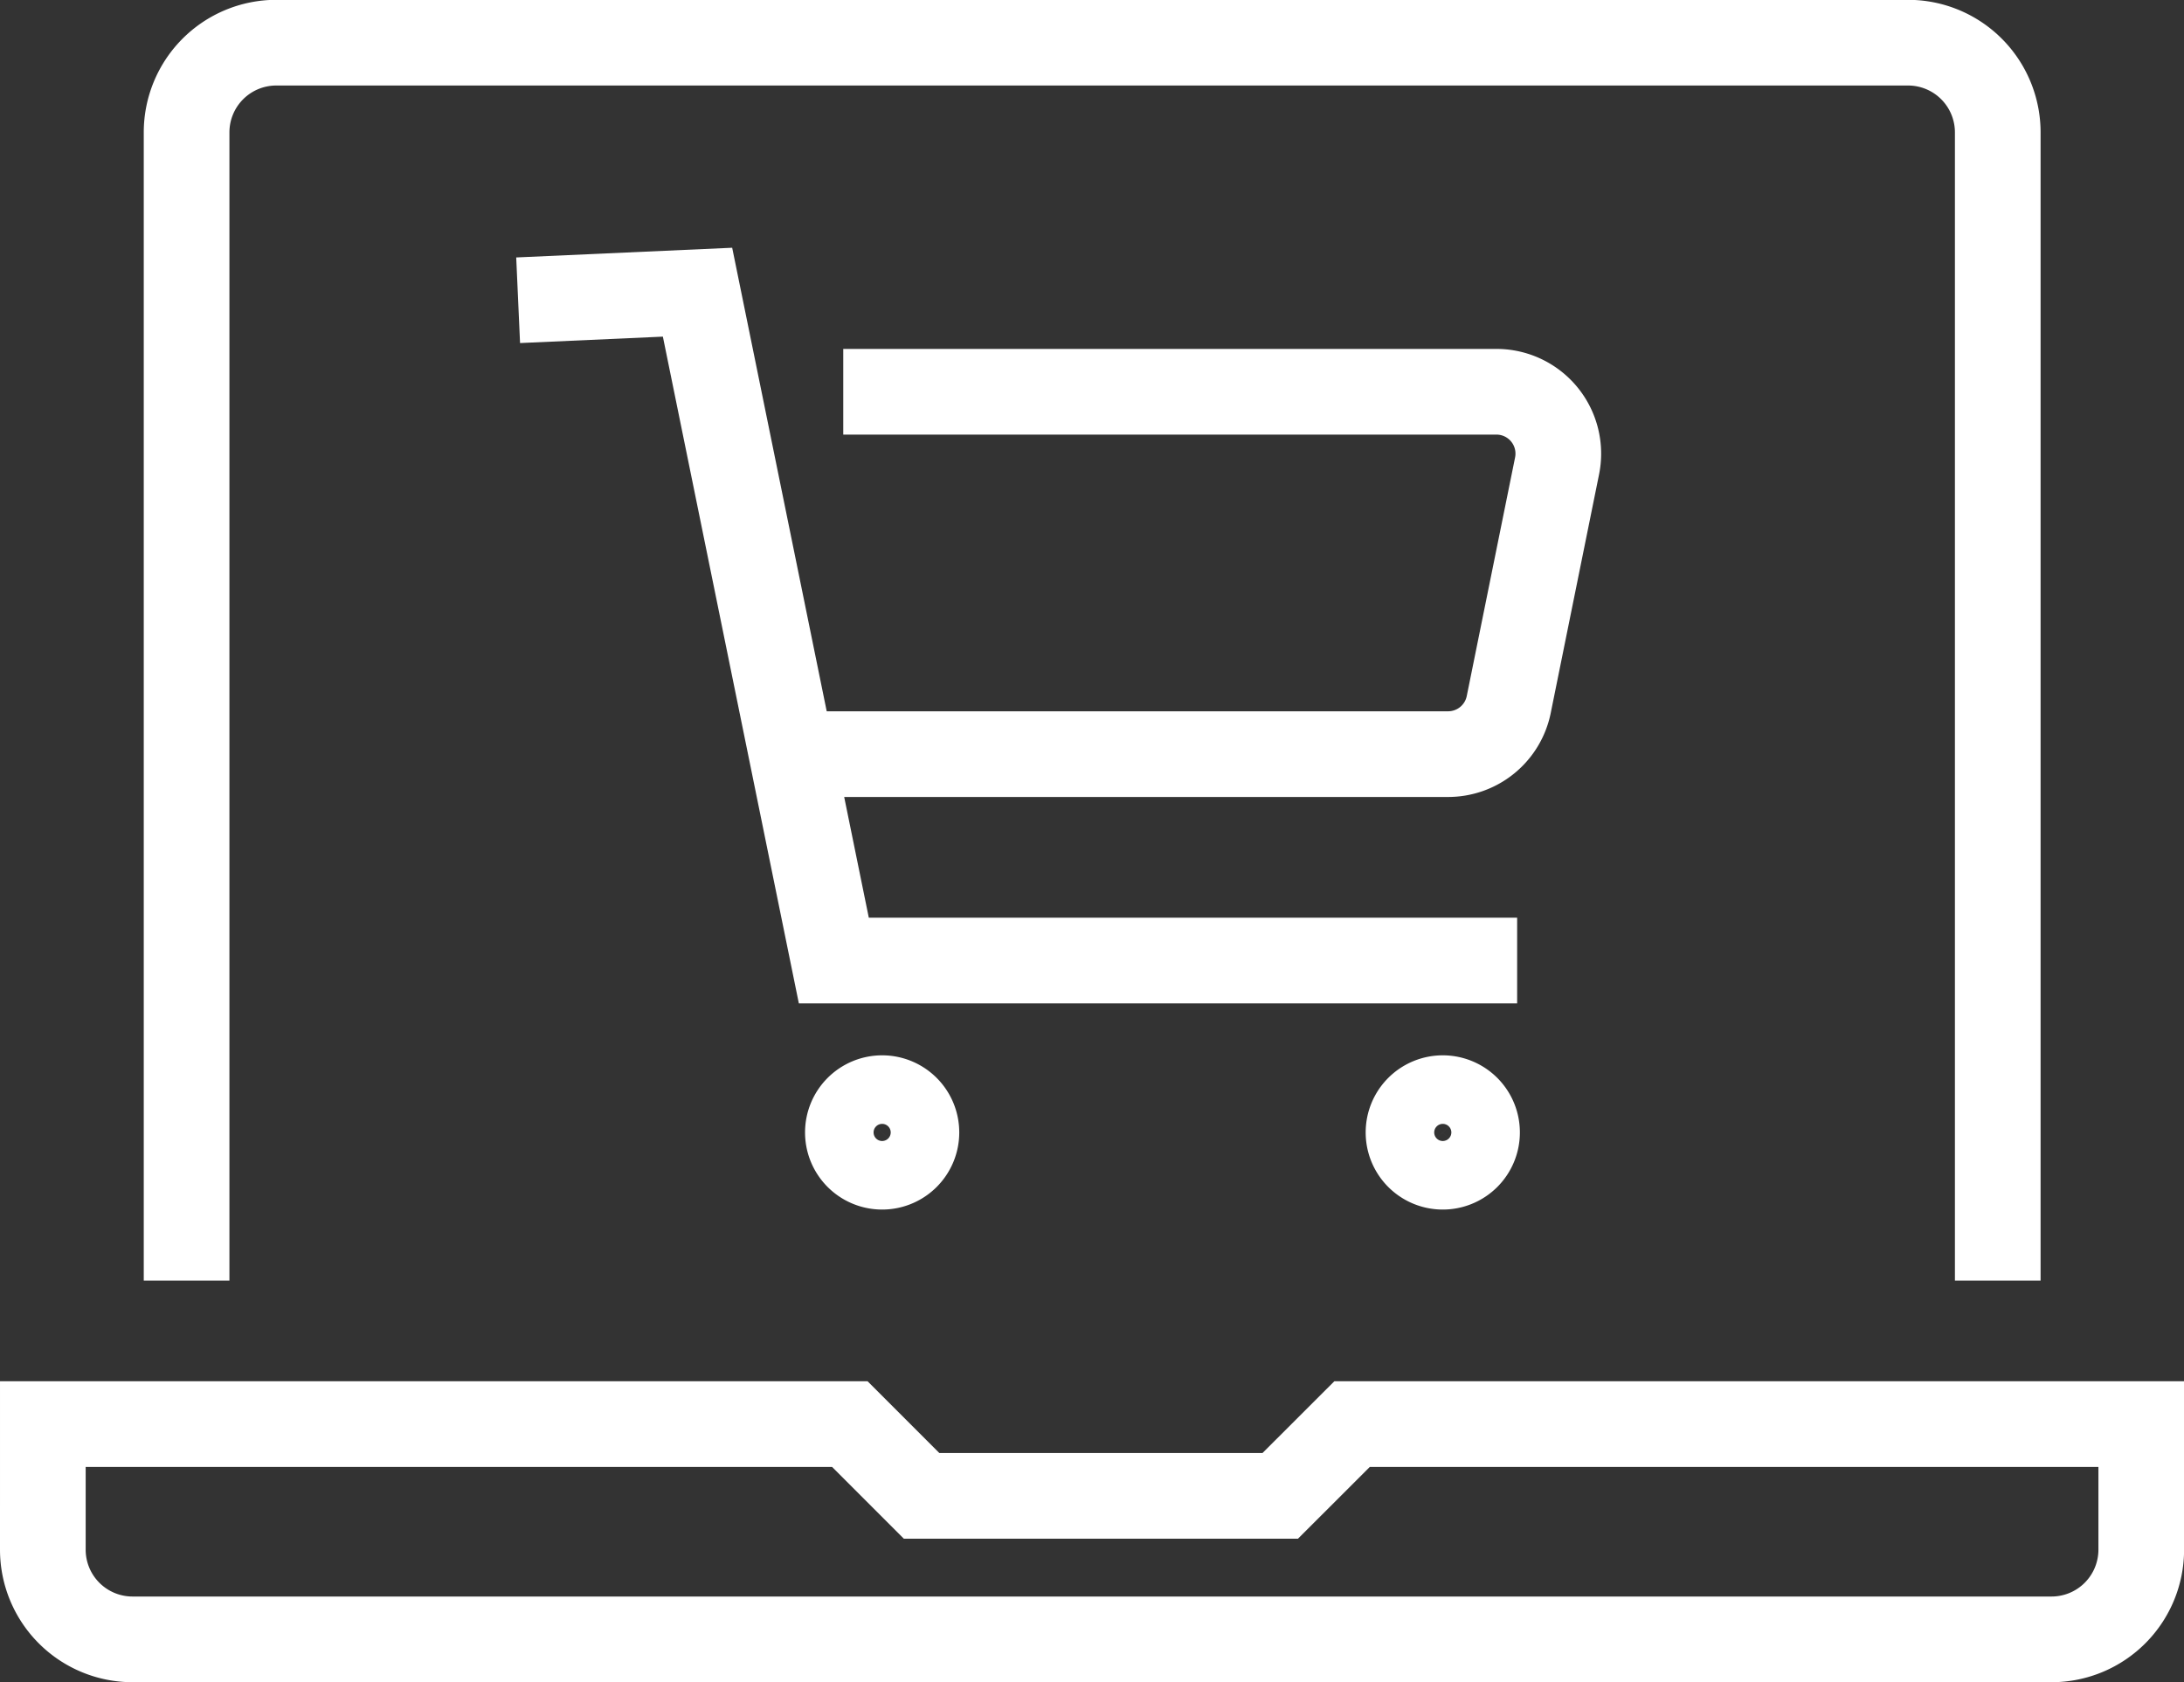
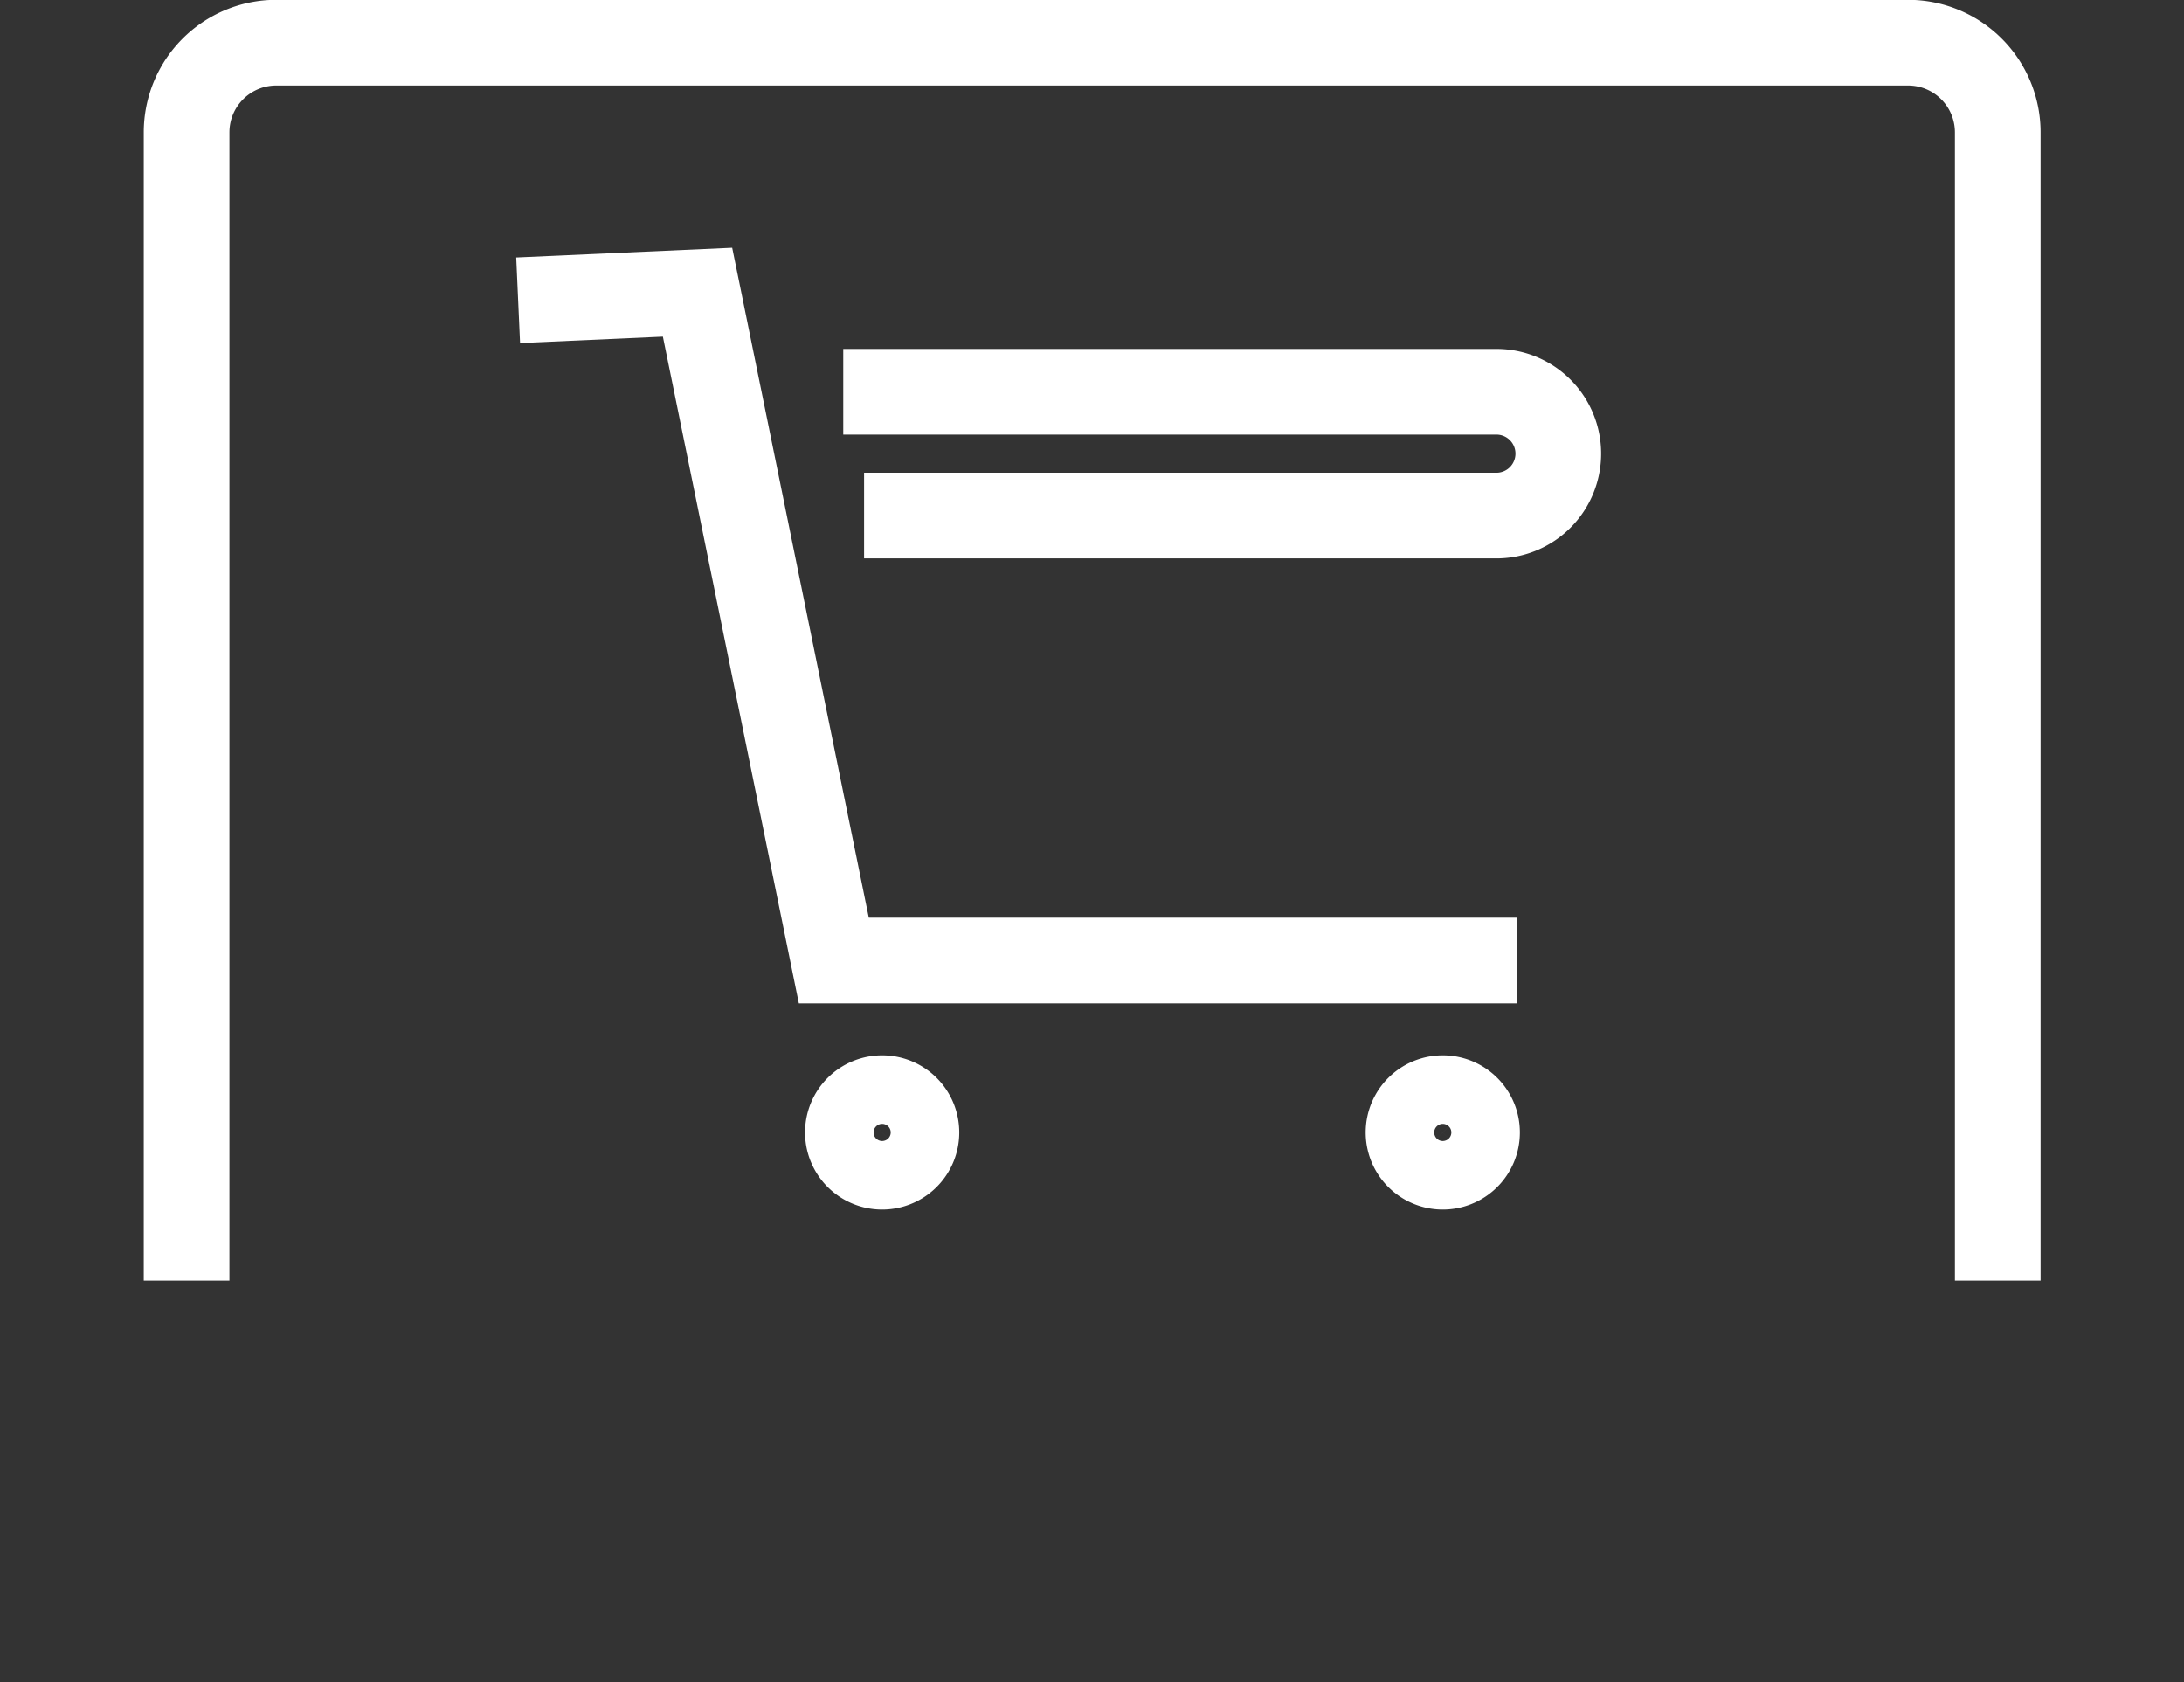
<svg xmlns="http://www.w3.org/2000/svg" width="25.493" height="19.632" viewBox="0 0 25.493 19.632">
  <rect x="0" y="0" width="25.493" height="19.632" fill="#333333" stroke="none" />
  <defs>
    <style>
      .cls-1 {
        fill: none;
        stroke: #fff;
        stroke-miterlimit: 10;
      }
    </style>
  </defs>
  <g id="Group_1986" data-name="Group 1986" transform="translate(0.5 0.5)">
    <g id="Group_1945" data-name="Group 1945" transform="translate(0 0)">
-       <path id="Path_10515" data-name="Path 10515" class="cls-1" d="M1591.532,1307.748l-.838.837h-4.187l-.837-.837h-9.42v1.465a1.047,1.047,0,0,0,1.047,1.047h22.4a1.047,1.047,0,0,0,1.047-1.047v-1.465Z" transform="translate(-1576.25 -1291.628)" />
      <path id="Path_10516" data-name="Path 10516" class="cls-1" d="M1617.394,1129.693v-13.4a1.047,1.047,0,0,0-1.047-1.047H1597.3a1.047,1.047,0,0,0-1.047,1.047v13.4" transform="translate(-1594.575 -1115.248)" />
      <g id="Group_1944" data-name="Group 1944" transform="translate(5.548 2.91)">
        <path id="Path_10517" data-name="Path 10517" class="cls-1" d="M1689.27,1262.733a.4.4,0,1,1-.4-.4A.4.4,0,0,1,1689.27,1262.733Z" transform="translate(-1684.621 -1252.927)" />
        <path id="Path_10518" data-name="Path 10518" class="cls-1" d="M1654.161,1157.8h-7.976l-1.591-7.8-2.094.094" transform="translate(-1642.5 -1150)" />
-         <path id="Path_10519" data-name="Path 10519" class="cls-1" d="M1684.311,1163.87h7.624a.722.722,0,0,1,.708.866l-.564,2.784a.722.722,0,0,1-.708.579h-7.381" transform="translate(-1680.516 -1162.708)" />
+         <path id="Path_10519" data-name="Path 10519" class="cls-1" d="M1684.311,1163.87h7.624a.722.722,0,0,1,.708.866a.722.722,0,0,1-.708.579h-7.381" transform="translate(-1680.516 -1162.708)" />
        <path id="Path_10520" data-name="Path 10520" class="cls-1" d="M1767.417,1262.733a.4.4,0,1,1-.4-.4A.4.4,0,0,1,1767.417,1262.733Z" transform="translate(-1756.224 -1252.927)" />
      </g>
    </g>
  </g>
</svg>